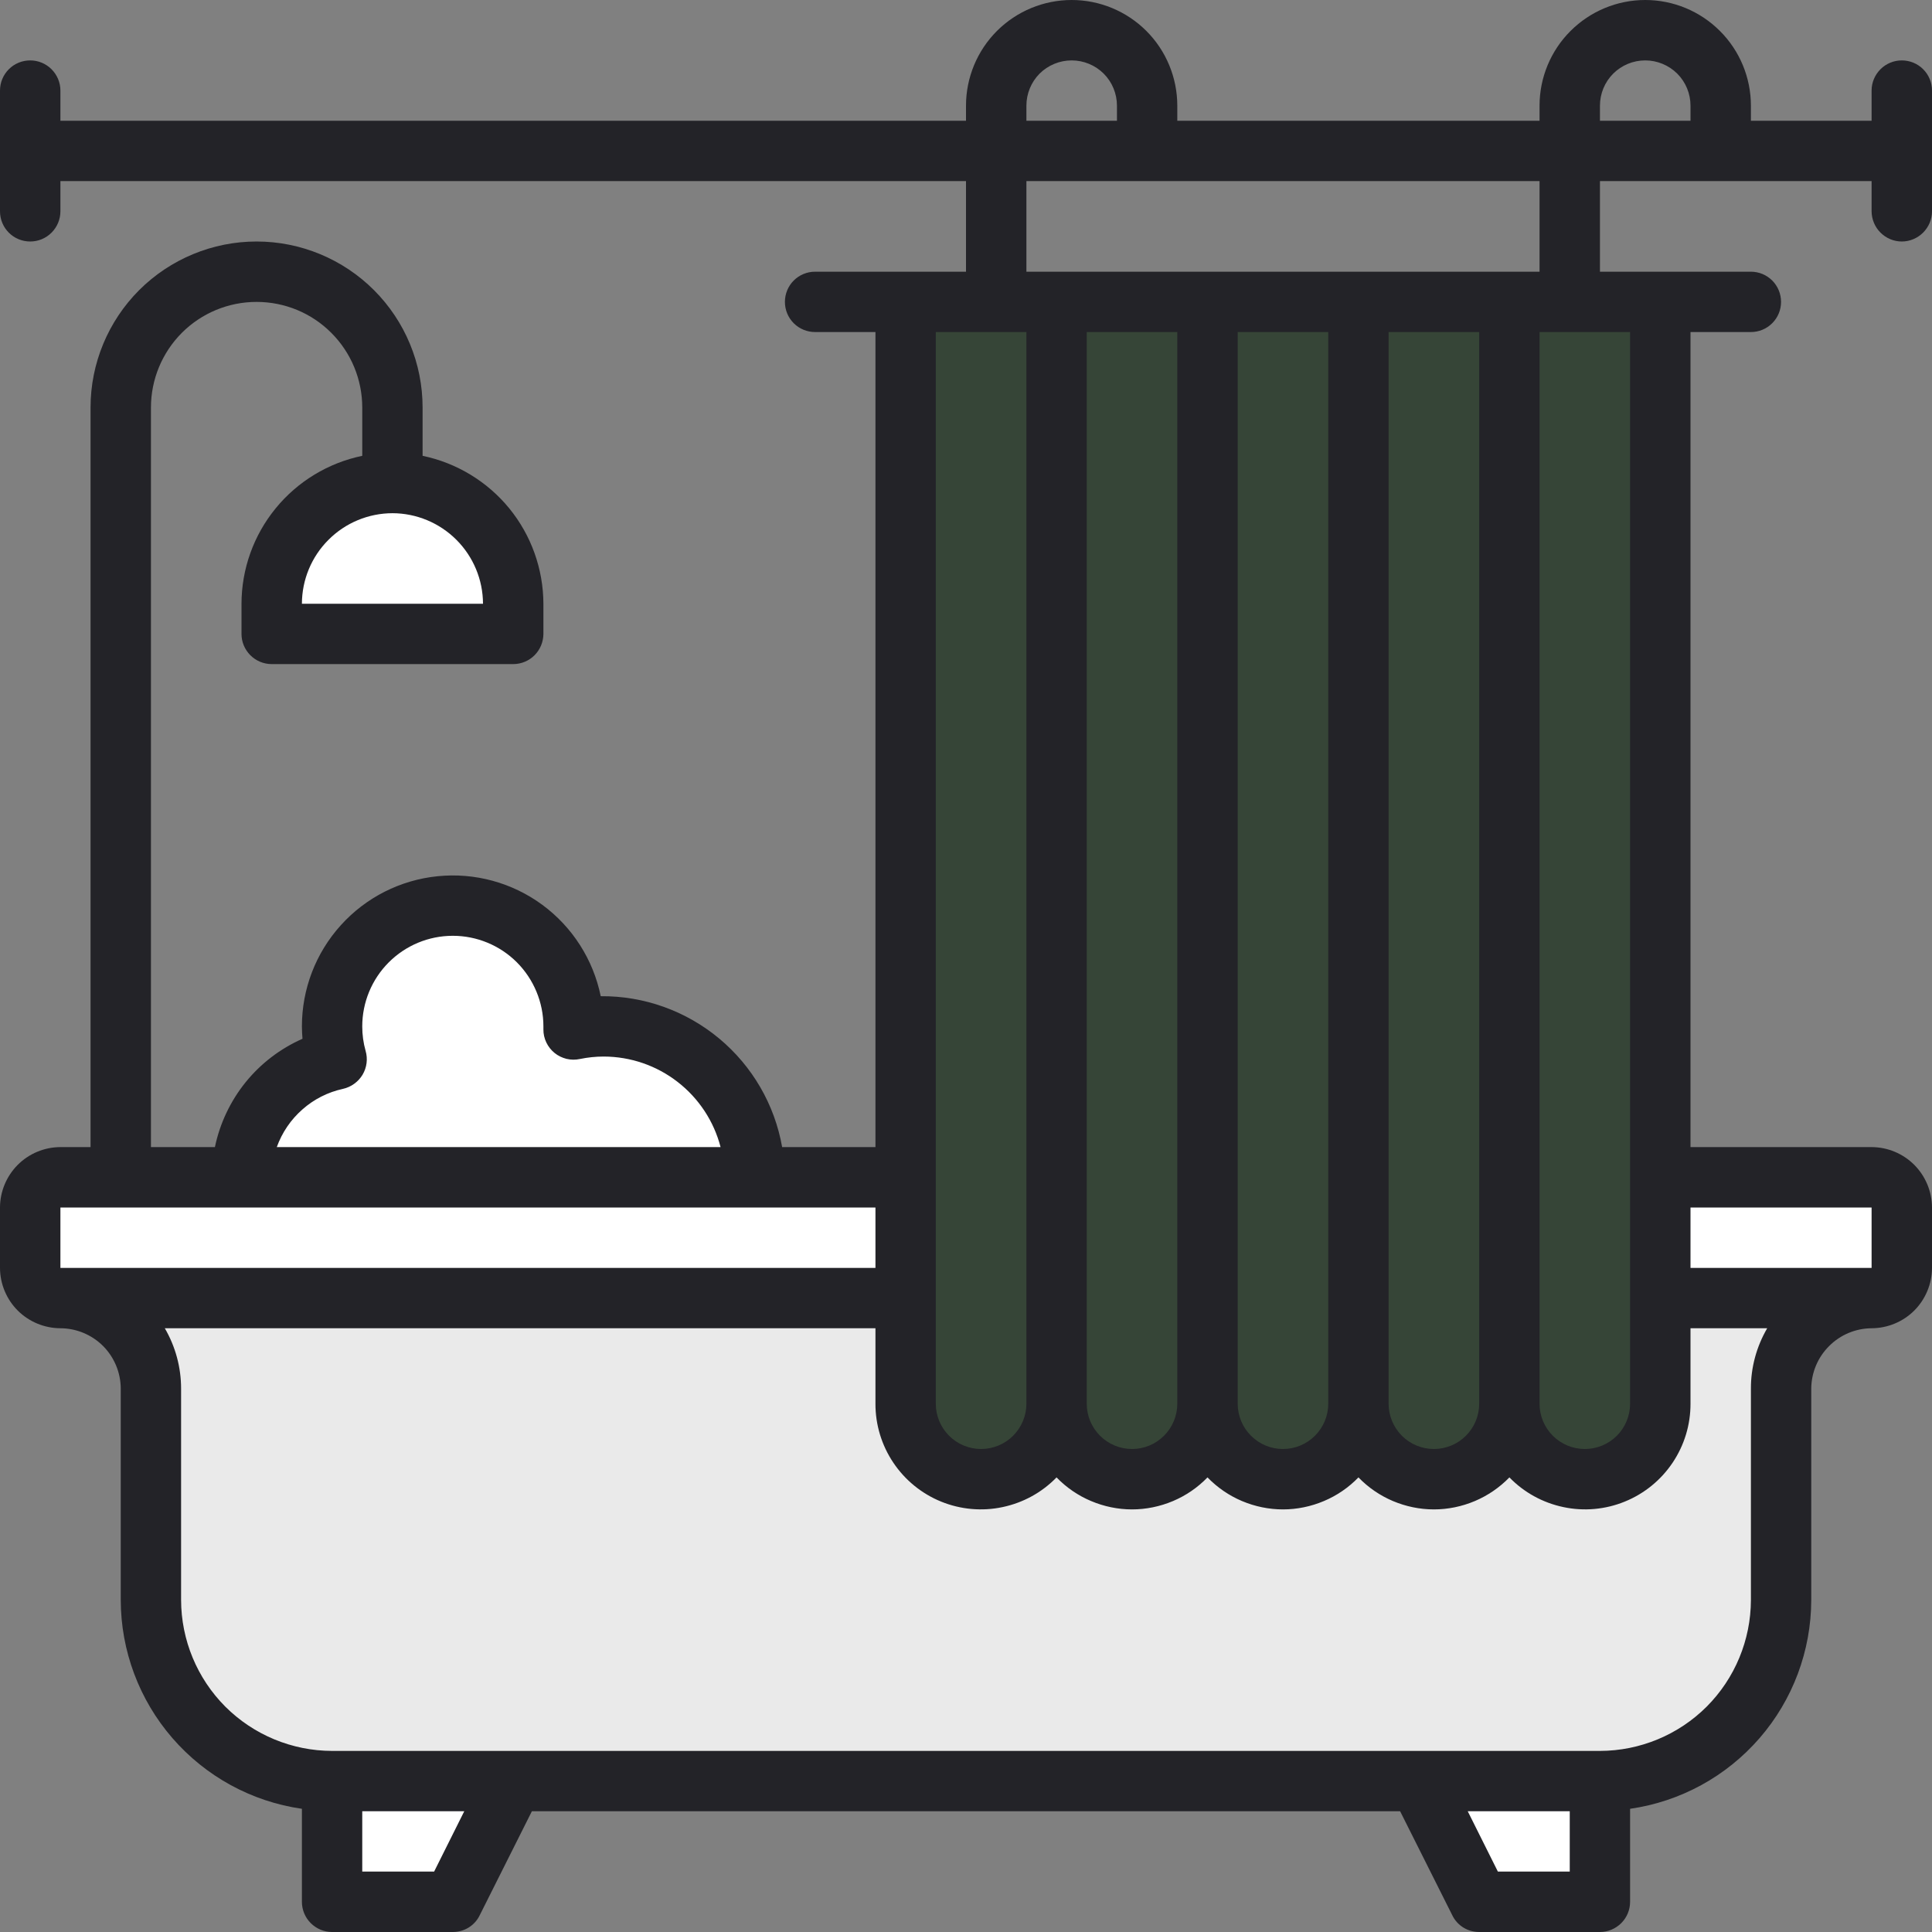
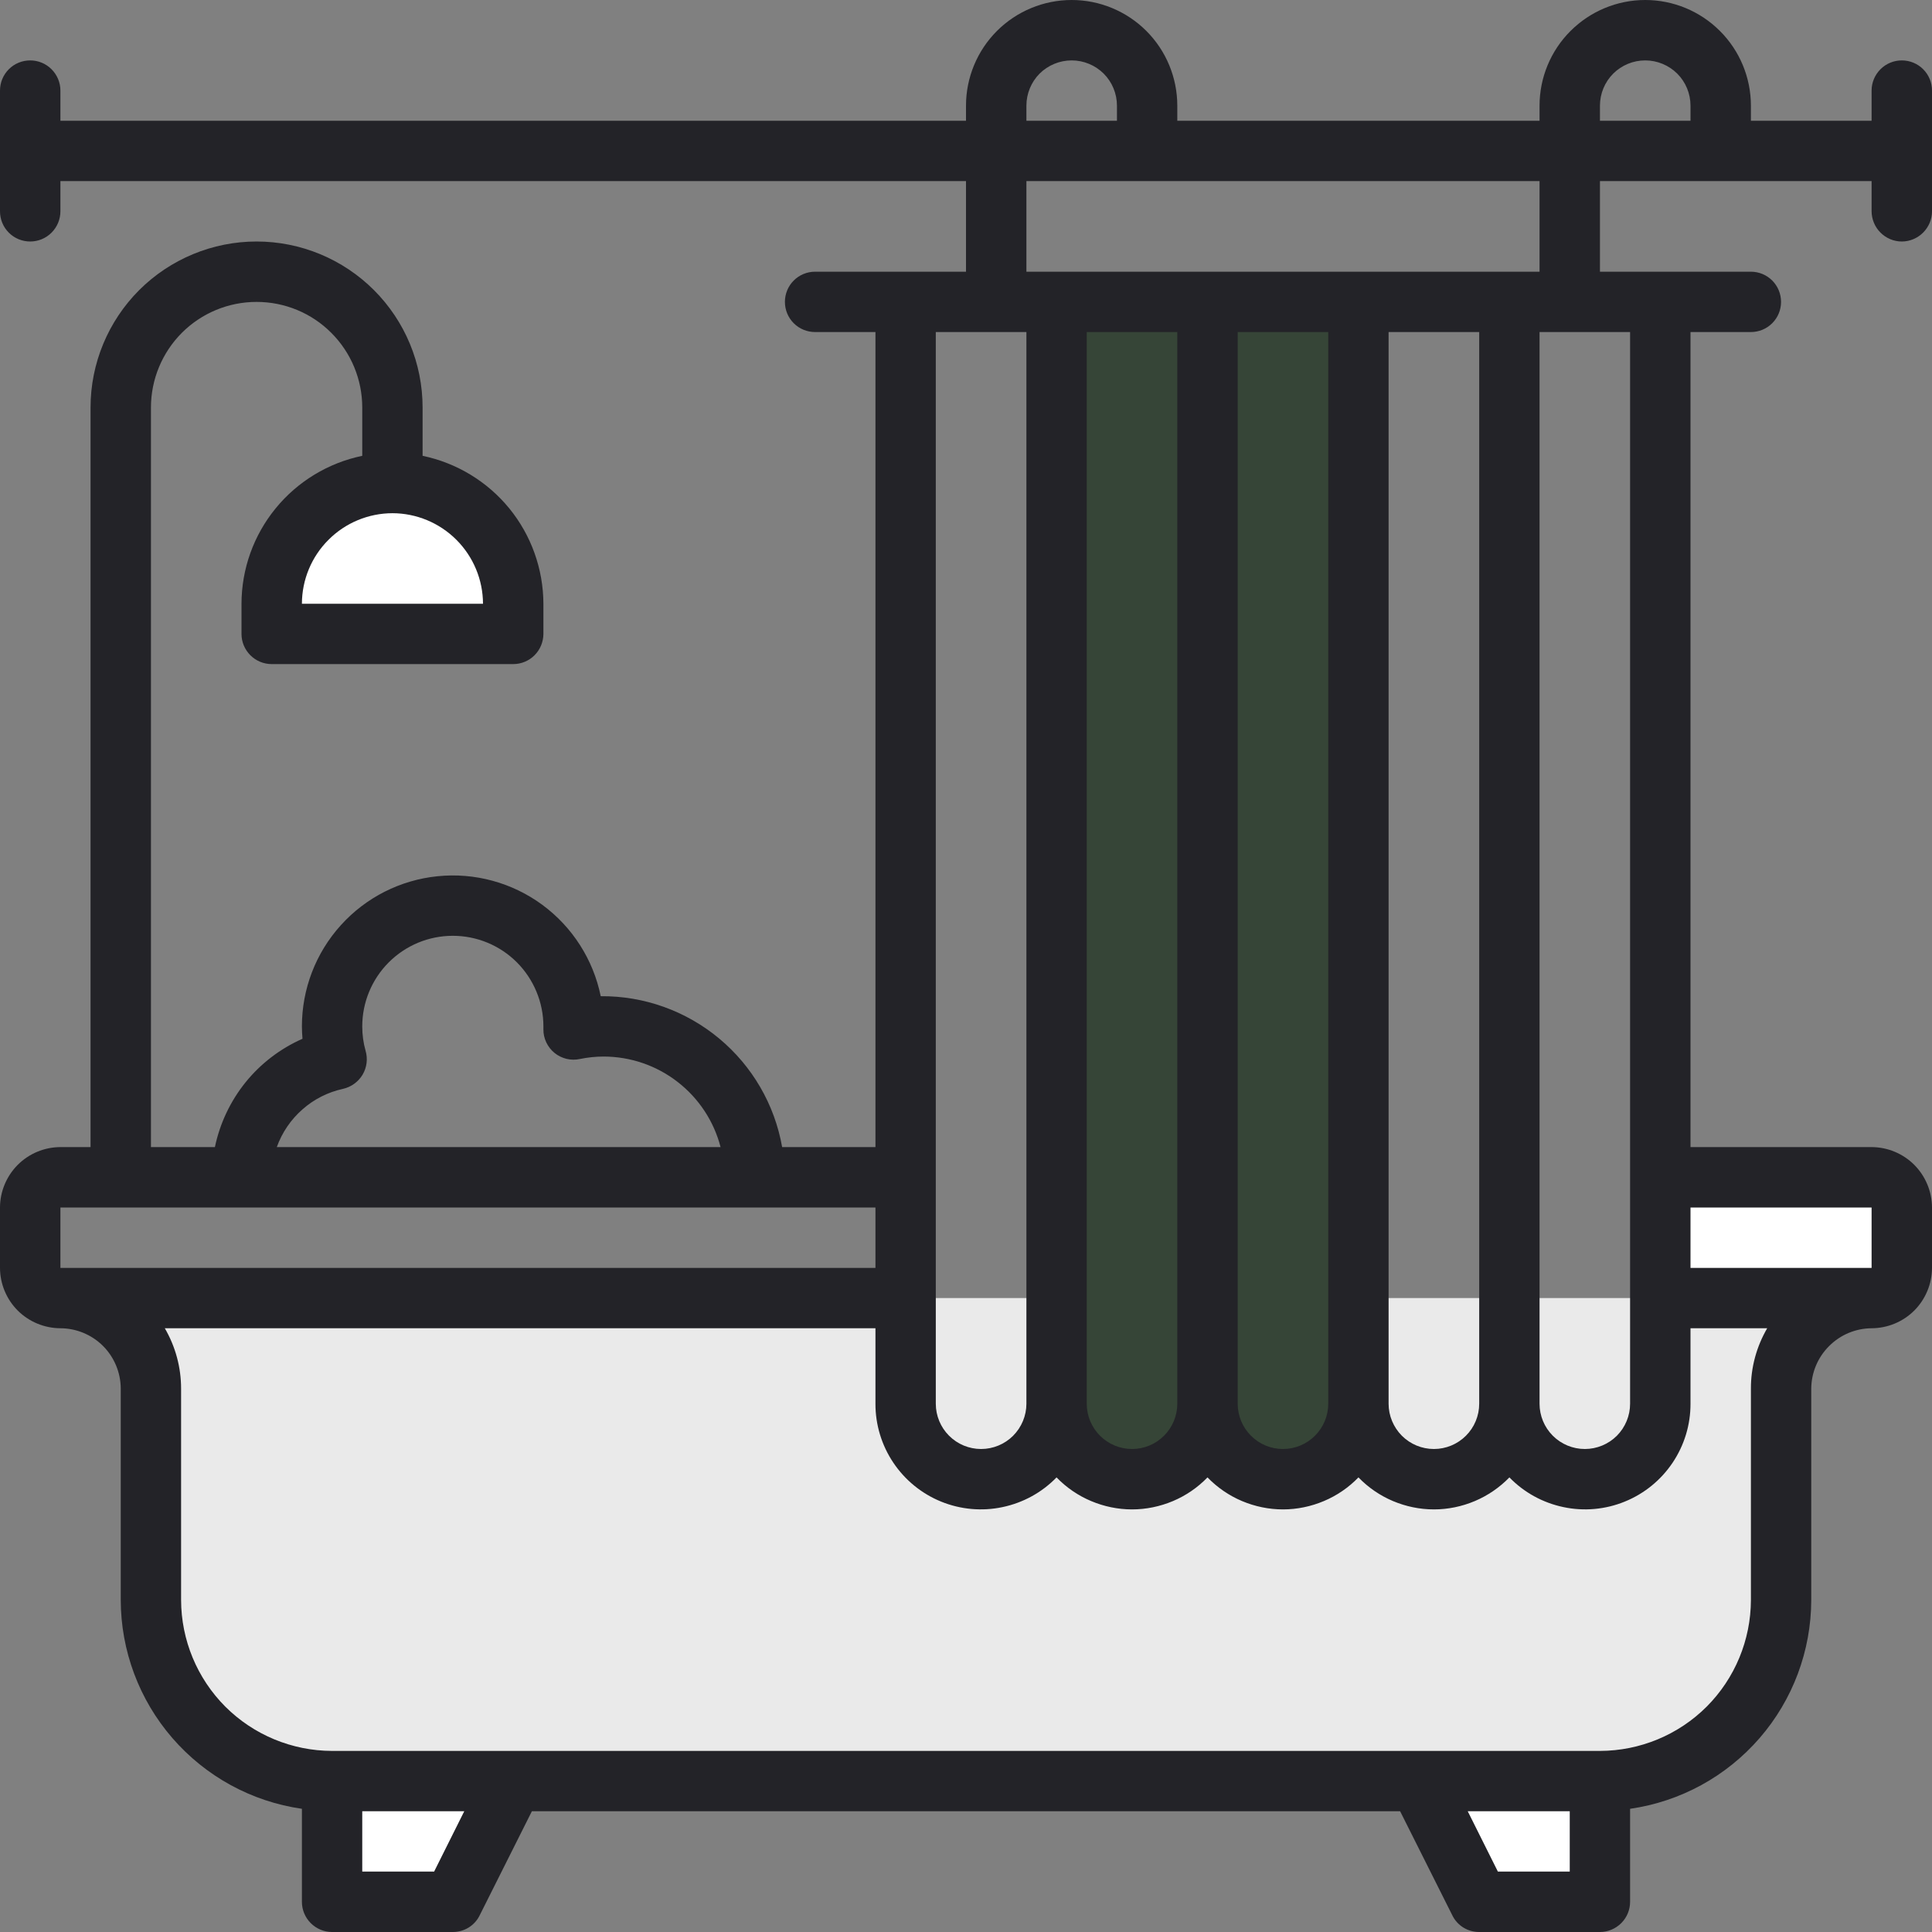
<svg xmlns="http://www.w3.org/2000/svg" width="30" height="30" viewBox="0 0 30 30" fill="none">
  <rect x="0" y="0" width="30" height="30" fill="#808080" stroke="none" />
  <g clip-path="url(#clip0_1511_12493)">
    <path d="M5.156 29.531V27.656H7.969L7.031 29.531H5.156Z" fill="white" />
    <path d="M22.969 29.531L22.031 27.656H24.844V29.531H22.969Z" fill="white" />
    <path d="M4.219 9.844V9.375C4.219 8.878 4.416 8.401 4.768 8.049C5.12 7.698 5.596 7.5 6.094 7.5C6.591 7.5 7.068 7.698 7.42 8.049C7.771 8.401 7.969 8.878 7.969 9.375V9.844H4.219Z" fill="white" />
-     <path d="M3.75 18.281C3.751 17.915 3.858 17.557 4.059 17.251C4.26 16.945 4.547 16.705 4.883 16.559L5.189 16.426L5.163 16.093C5.159 16.041 5.156 15.99 5.156 15.937C5.156 15.473 5.328 15.024 5.64 14.679C5.951 14.334 6.38 14.117 6.843 14.07C7.305 14.023 7.769 14.15 8.143 14.426C8.518 14.702 8.776 15.107 8.869 15.562L8.945 15.939L9.329 15.938C9.957 15.932 10.561 16.175 11.009 16.615C11.457 17.054 11.713 17.654 11.719 18.281H3.75Z" fill="white" />
    <path d="M5.156 27.656C4.411 27.655 3.696 27.359 3.168 26.832C2.641 26.304 2.345 25.589 2.344 24.844V21.562C2.343 21.19 2.195 20.832 1.931 20.569C1.668 20.305 1.31 20.157 0.938 20.156H29.062C28.69 20.157 28.332 20.305 28.069 20.569C27.805 20.832 27.657 21.19 27.656 21.562V24.844C27.655 25.589 27.359 26.304 26.832 26.832C26.304 27.359 25.589 27.655 24.844 27.656H5.156Z" fill="#EAEAEA" />
-     <path d="M0.938 20.156C0.813 20.156 0.694 20.107 0.606 20.019C0.518 19.931 0.469 19.812 0.469 19.688V18.75C0.469 18.626 0.518 18.507 0.606 18.419C0.694 18.331 0.813 18.281 0.938 18.281H14.062V20.156H0.938Z" fill="white" />
    <path d="M25.781 20.156V18.281H29.062C29.187 18.281 29.306 18.331 29.394 18.419C29.482 18.507 29.531 18.626 29.531 18.75V19.688C29.531 19.812 29.482 19.931 29.394 20.019C29.306 20.107 29.187 20.156 29.062 20.156H25.781Z" fill="white" />
    <path d="M18.75 4.688V21.797C18.75 22.108 18.873 22.406 19.093 22.625C19.313 22.845 19.611 22.969 19.922 22.969C20.233 22.969 20.531 22.845 20.75 22.625C20.97 22.406 21.094 22.108 21.094 21.797V4.688H18.75Z" fill="#364537" />
-     <path d="M21.094 4.688V21.797C21.094 22.108 21.217 22.406 21.437 22.625C21.657 22.845 21.955 22.969 22.266 22.969C22.576 22.969 22.875 22.845 23.094 22.625C23.314 22.406 23.438 22.108 23.438 21.797V4.688H21.094Z" fill="#364537" />
-     <path d="M23.438 4.688V21.797C23.438 22.108 23.561 22.406 23.781 22.625C24 22.845 24.299 22.969 24.609 22.969C24.92 22.969 25.218 22.845 25.438 22.625C25.658 22.406 25.781 22.108 25.781 21.797V4.688H23.438Z" fill="#364537" />
-     <path d="M14.062 4.688V21.797C14.062 22.108 14.186 22.406 14.406 22.625C14.626 22.845 14.924 22.969 15.234 22.969C15.545 22.969 15.843 22.845 16.063 22.625C16.283 22.406 16.406 22.108 16.406 21.797V4.688H14.062Z" fill="#364537" />
    <path d="M16.406 4.688V21.797C16.406 22.108 16.53 22.406 16.75 22.625C16.969 22.845 17.267 22.969 17.578 22.969C17.889 22.969 18.187 22.845 18.407 22.625C18.627 22.406 18.75 22.108 18.75 21.797V4.688H16.406Z" fill="#364537" />
    <path d="M29.531 3.75C29.655 3.75 29.774 3.7 29.862 3.612C29.95 3.524 30 3.405 30 3.281V1.406C30 1.282 29.951 1.163 29.863 1.075C29.775 0.987 29.656 0.938 29.531 0.938C29.407 0.938 29.288 0.987 29.2 1.075C29.112 1.163 29.062 1.282 29.062 1.406V1.875H27.188V1.641C27.188 1.206 27.015 0.788 26.707 0.481C26.399 0.173 25.982 6.91472e-08 25.547 6.91472e-08C25.112 6.91472e-08 24.695 0.173 24.387 0.481C24.079 0.788 23.906 1.206 23.906 1.641V1.875H18.281V1.641C18.281 1.206 18.108 0.788 17.801 0.481C17.493 0.173 17.076 0 16.641 0C16.206 0 15.788 0.173 15.48 0.481C15.173 0.788 15 1.206 15 1.641V1.875H0.938V1.406C0.938 1.282 0.888 1.163 0.8 1.075C0.712 0.987 0.593 0.938 0.469 0.938C0.344 0.938 0.225 0.987 0.137 1.075C0.049 1.163 0 1.282 0 1.406L0 3.281C0 3.406 0.049 3.525 0.137 3.613C0.225 3.701 0.344 3.75 0.469 3.75C0.593 3.75 0.712 3.701 0.8 3.613C0.888 3.525 0.938 3.406 0.938 3.281V2.812H15V4.219H12.656C12.532 4.219 12.413 4.268 12.325 4.356C12.237 4.444 12.188 4.563 12.188 4.688C12.188 4.812 12.237 4.931 12.325 5.019C12.413 5.107 12.532 5.156 12.656 5.156H13.594V17.812H12.145C12.029 17.152 11.682 16.554 11.166 16.125C10.65 15.696 9.999 15.463 9.328 15.469C9.212 14.9 8.888 14.394 8.421 14.05C7.953 13.706 7.374 13.547 6.796 13.606C6.218 13.664 5.682 13.935 5.293 14.366C4.903 14.797 4.688 15.357 4.688 15.938C4.688 16.003 4.692 16.064 4.697 16.13C4.353 16.282 4.05 16.513 3.813 16.806C3.577 17.099 3.414 17.444 3.337 17.812H2.344V6.328C2.344 5.893 2.517 5.476 2.824 5.168C3.132 4.86 3.549 4.688 3.984 4.688C4.42 4.688 4.837 4.86 5.144 5.168C5.452 5.476 5.625 5.893 5.625 6.328V7.078C5.096 7.188 4.621 7.476 4.28 7.894C3.938 8.312 3.751 8.835 3.75 9.375V9.844C3.75 9.968 3.8 10.087 3.888 10.175C3.976 10.263 4.095 10.312 4.219 10.312H7.969C8.093 10.312 8.212 10.263 8.3 10.175C8.388 10.087 8.437 9.968 8.438 9.844V9.375C8.436 8.835 8.249 8.312 7.908 7.894C7.566 7.476 7.091 7.188 6.562 7.078V6.328C6.562 5.644 6.291 4.989 5.807 4.505C5.324 4.022 4.668 3.75 3.984 3.75C3.301 3.75 2.645 4.022 2.161 4.505C1.678 4.989 1.406 5.644 1.406 6.328V17.812H0.938C0.689 17.813 0.451 17.912 0.275 18.088C0.1 18.264 0.001 18.502 0 18.75L0 19.688C0.001 19.936 0.1 20.174 0.275 20.35C0.451 20.525 0.689 20.624 0.938 20.625C1.186 20.626 1.424 20.725 1.6 20.9C1.775 21.076 1.874 21.314 1.875 21.562V24.844C1.876 25.632 2.161 26.394 2.677 26.989C3.194 27.585 3.907 27.975 4.688 28.087V29.531C4.688 29.655 4.737 29.774 4.825 29.862C4.913 29.95 5.032 30 5.156 30H7.031C7.118 30 7.203 29.976 7.277 29.931C7.351 29.885 7.41 29.82 7.448 29.742L8.259 28.125H21.741L22.552 29.742C22.59 29.82 22.649 29.885 22.723 29.931C22.797 29.976 22.882 30 22.969 30H24.844C24.968 30 25.087 29.95 25.175 29.862C25.263 29.774 25.312 29.655 25.312 29.531V28.087C26.093 27.975 26.806 27.585 27.323 26.989C27.839 26.394 28.124 25.632 28.125 24.844V21.562C28.127 21.314 28.226 21.077 28.402 20.902C28.577 20.726 28.814 20.627 29.062 20.625C29.311 20.624 29.549 20.525 29.725 20.35C29.9 20.174 29.999 19.936 30 19.688V18.75C29.999 18.502 29.9 18.264 29.725 18.088C29.549 17.912 29.311 17.813 29.062 17.812H26.25V5.156H27.188C27.312 5.156 27.431 5.107 27.519 5.019C27.607 4.931 27.656 4.812 27.656 4.688C27.656 4.563 27.607 4.444 27.519 4.356C27.431 4.268 27.312 4.219 27.188 4.219H24.844V2.812H29.062V3.281C29.063 3.405 29.112 3.524 29.2 3.612C29.288 3.7 29.407 3.75 29.531 3.75ZM6.094 7.969C6.466 7.97 6.823 8.118 7.087 8.382C7.35 8.645 7.499 9.002 7.5 9.375H4.688C4.689 9.002 4.837 8.645 5.101 8.382C5.364 8.118 5.721 7.97 6.094 7.969ZM15.938 1.641C15.938 1.454 16.012 1.275 16.143 1.143C16.275 1.012 16.454 0.938 16.641 0.938C16.827 0.938 17.006 1.012 17.138 1.143C17.27 1.275 17.344 1.454 17.344 1.641V1.875H15.938V1.641ZM15.938 2.812H23.906V4.219H15.938V2.812ZM22.969 5.156V21.797C22.969 21.983 22.895 22.162 22.763 22.294C22.631 22.426 22.452 22.5 22.266 22.5C22.079 22.5 21.9 22.426 21.768 22.294C21.637 22.162 21.562 21.983 21.562 21.797V5.156H22.969ZM20.625 5.156V21.797C20.625 21.983 20.551 22.162 20.419 22.294C20.287 22.426 20.108 22.5 19.922 22.5C19.735 22.5 19.557 22.426 19.425 22.294C19.293 22.162 19.219 21.983 19.219 21.797V5.156H20.625ZM18.281 5.156V21.797C18.281 21.983 18.207 22.162 18.075 22.294C17.943 22.426 17.765 22.5 17.578 22.5C17.392 22.5 17.213 22.426 17.081 22.294C16.949 22.162 16.875 21.983 16.875 21.797V5.156H18.281ZM14.531 5.156H15.938V21.797C15.938 21.983 15.863 22.162 15.732 22.294C15.6 22.426 15.421 22.5 15.234 22.5C15.048 22.5 14.869 22.426 14.737 22.294C14.605 22.162 14.531 21.983 14.531 21.797V5.156ZM5.325 16.908C5.388 16.894 5.448 16.867 5.5 16.829C5.553 16.791 5.597 16.743 5.63 16.688C5.663 16.632 5.684 16.571 5.692 16.507C5.7 16.444 5.695 16.379 5.677 16.317C5.642 16.194 5.625 16.066 5.625 15.938C5.625 15.565 5.773 15.207 6.037 14.943C6.301 14.679 6.658 14.531 7.031 14.531C7.404 14.531 7.762 14.679 8.026 14.943C8.289 15.207 8.438 15.565 8.438 15.938V15.984C8.437 16.054 8.453 16.124 8.483 16.187C8.513 16.25 8.557 16.306 8.611 16.35C8.665 16.394 8.729 16.425 8.797 16.442C8.865 16.458 8.936 16.459 9.005 16.444C9.127 16.419 9.251 16.406 9.375 16.406C9.79 16.407 10.194 16.545 10.522 16.8C10.85 17.054 11.085 17.41 11.189 17.812H4.298C4.379 17.587 4.515 17.386 4.695 17.228C4.874 17.069 5.091 16.959 5.325 16.908ZM0.938 19.688V18.75H13.594V19.688H0.938ZM6.741 29.062H5.625V28.125H7.209L6.741 29.062ZM24.375 29.062H23.259L22.791 28.125H24.375V29.062ZM26.25 18.75H29.062V19.688H26.25V18.75ZM26.25 21.797V20.625H27.441C27.275 20.91 27.187 21.233 27.188 21.562V24.844C27.187 25.465 26.94 26.061 26.501 26.501C26.061 26.94 25.465 27.187 24.844 27.188H5.156C4.535 27.187 3.939 26.94 3.499 26.501C3.06 26.061 2.813 25.465 2.812 24.844V21.562C2.812 21.233 2.725 20.91 2.559 20.625H13.594V21.797C13.593 22.123 13.69 22.442 13.872 22.713C14.054 22.984 14.312 23.194 14.614 23.317C14.917 23.44 15.249 23.47 15.568 23.402C15.887 23.335 16.179 23.175 16.406 22.941C16.558 23.098 16.74 23.223 16.942 23.308C17.143 23.393 17.36 23.438 17.578 23.438C17.797 23.438 18.013 23.393 18.215 23.308C18.416 23.223 18.598 23.098 18.75 22.941C18.902 23.098 19.084 23.223 19.285 23.308C19.487 23.393 19.703 23.438 19.922 23.438C20.14 23.438 20.357 23.393 20.558 23.308C20.76 23.223 20.942 23.098 21.094 22.941C21.246 23.098 21.428 23.223 21.629 23.308C21.831 23.393 22.047 23.438 22.266 23.438C22.484 23.438 22.701 23.393 22.902 23.308C23.103 23.223 23.285 23.098 23.438 22.941C23.665 23.175 23.957 23.335 24.276 23.402C24.595 23.47 24.927 23.44 25.229 23.317C25.532 23.194 25.79 22.984 25.972 22.713C26.154 22.442 26.251 22.123 26.25 21.797ZM25.312 5.156V21.797C25.312 21.983 25.238 22.162 25.107 22.294C24.975 22.426 24.796 22.5 24.609 22.5C24.423 22.5 24.244 22.426 24.112 22.294C23.98 22.162 23.906 21.983 23.906 21.797V5.156H25.312ZM26.25 1.875H24.844V1.641C24.844 1.454 24.918 1.275 25.05 1.143C25.182 1.012 25.36 0.938 25.547 0.938C25.733 0.938 25.912 1.012 26.044 1.143C26.176 1.275 26.25 1.454 26.25 1.641V1.875Z" fill="#232328" />
  </g>
  <defs>
    <clipPath id="clip0_1511_12493">
      <rect width="30" height="30" fill="white" />
    </clipPath>
  </defs>
</svg>